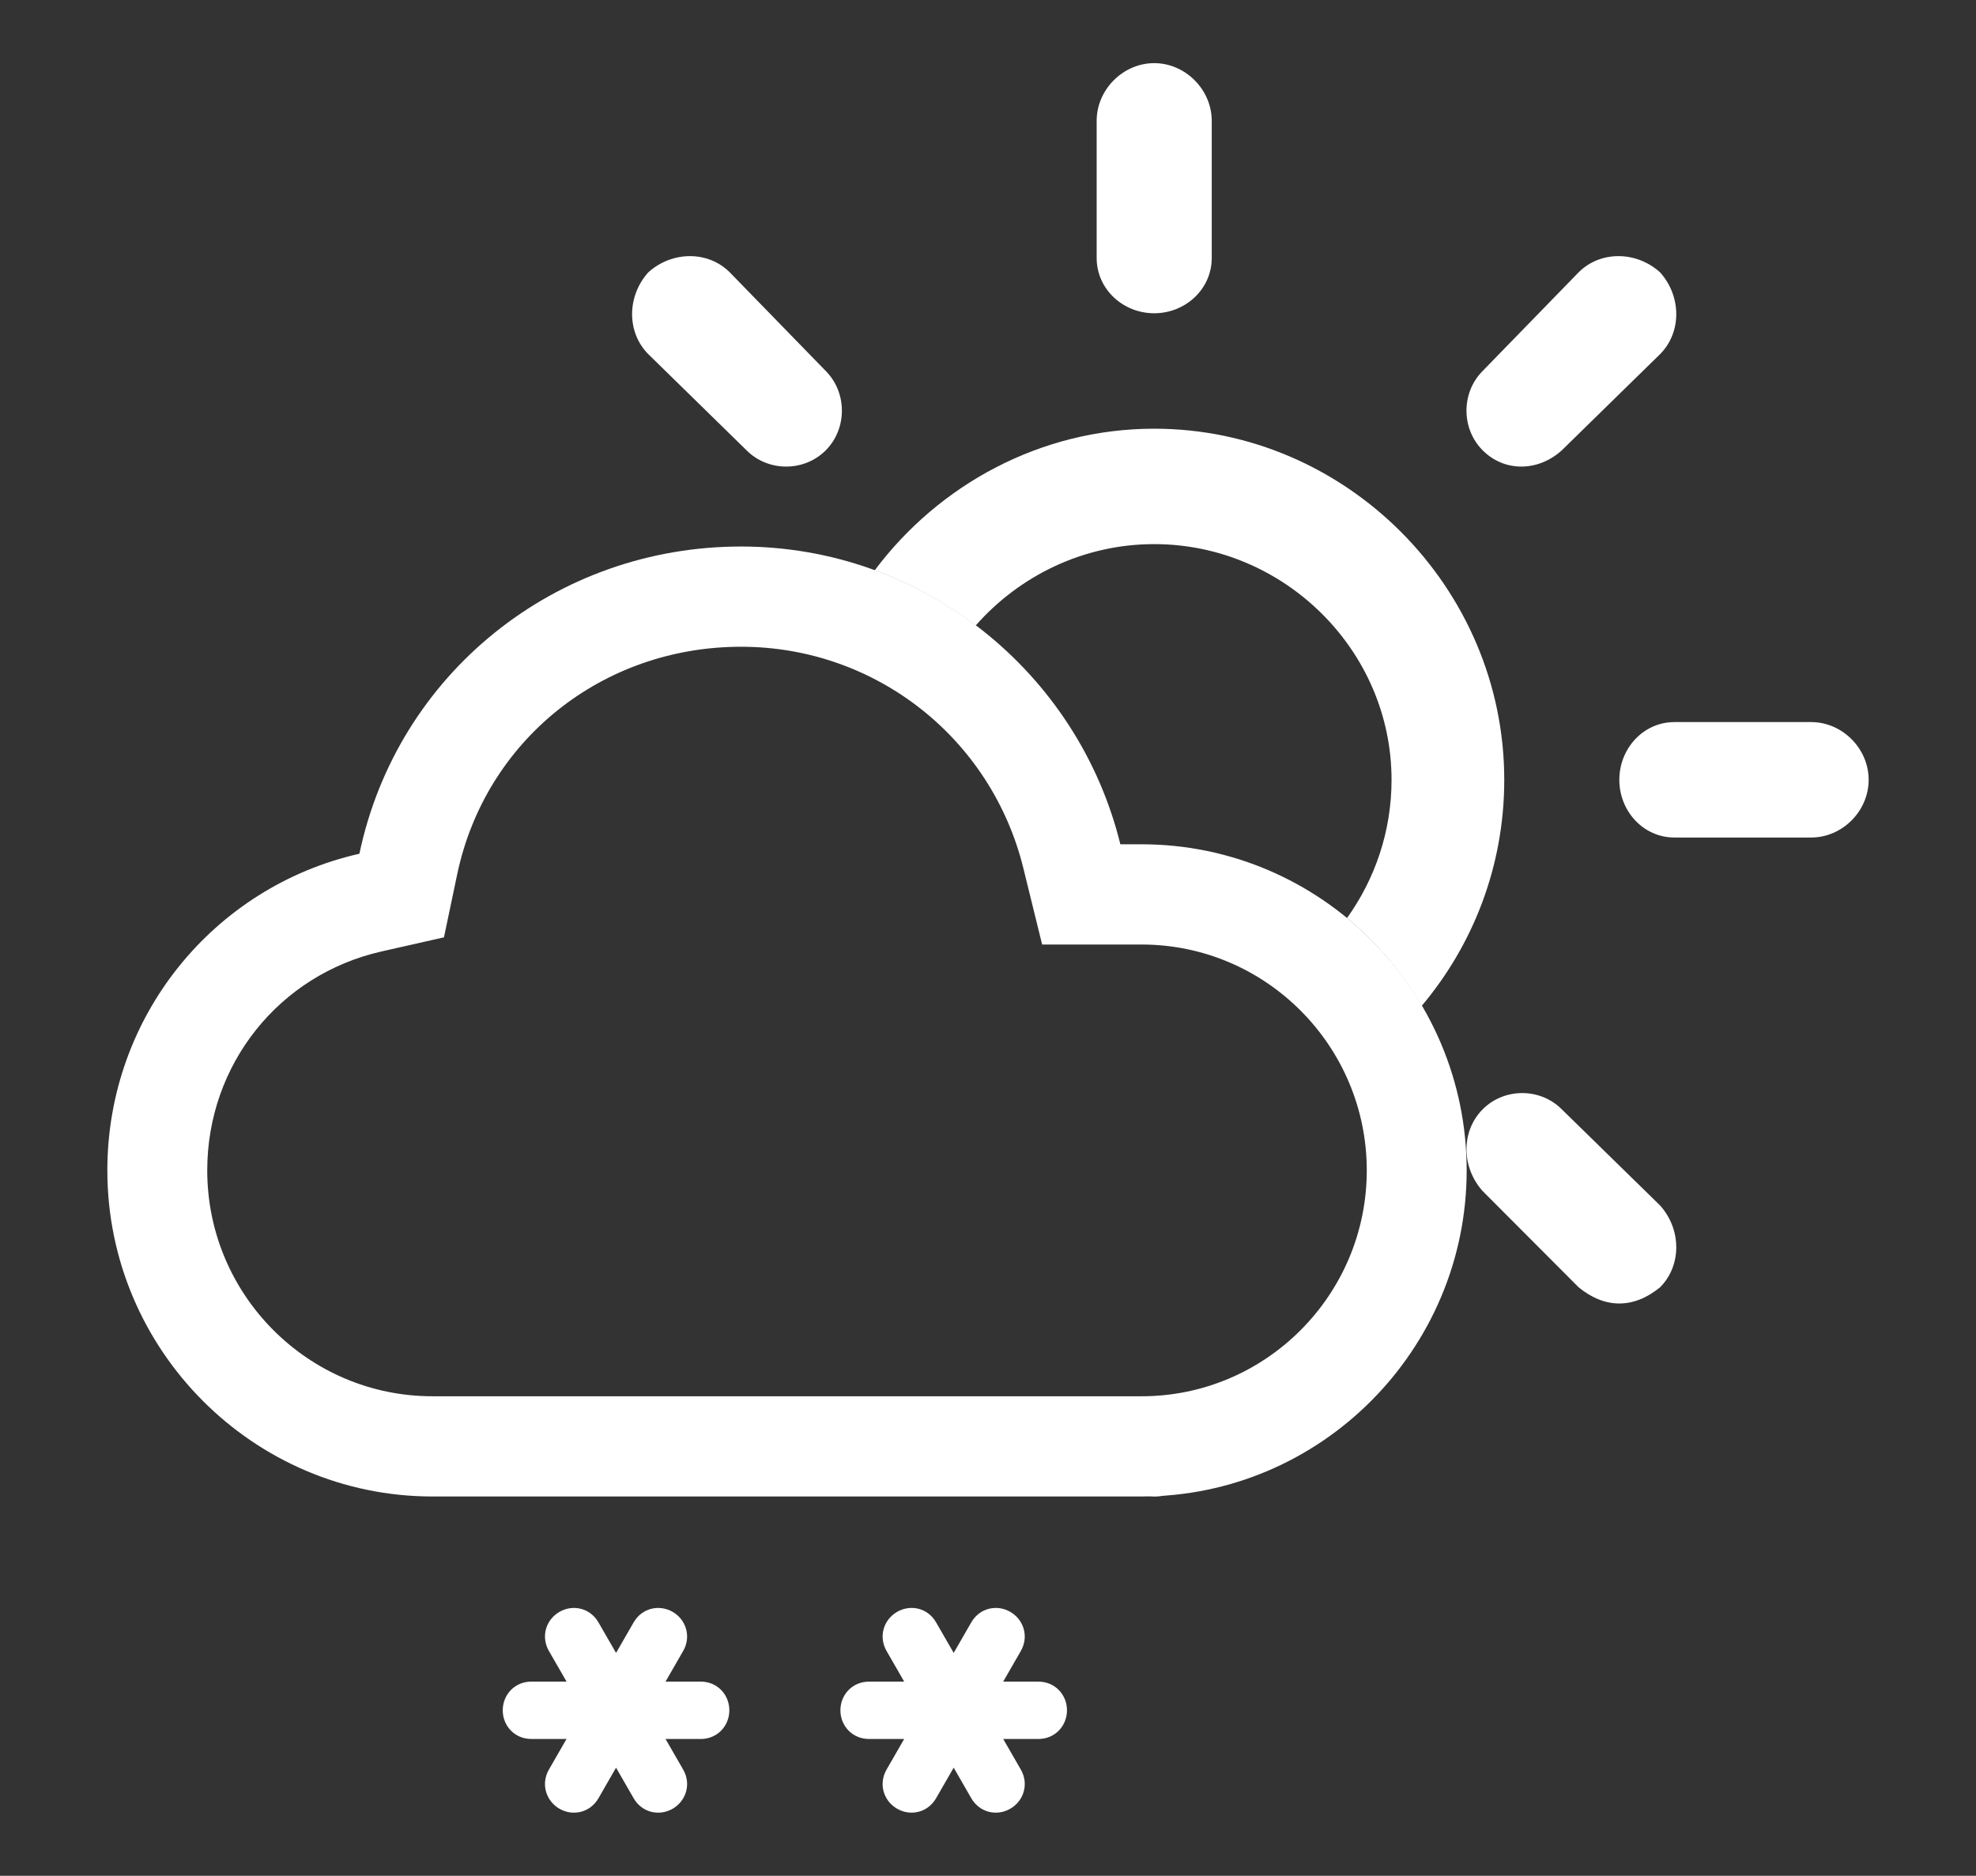
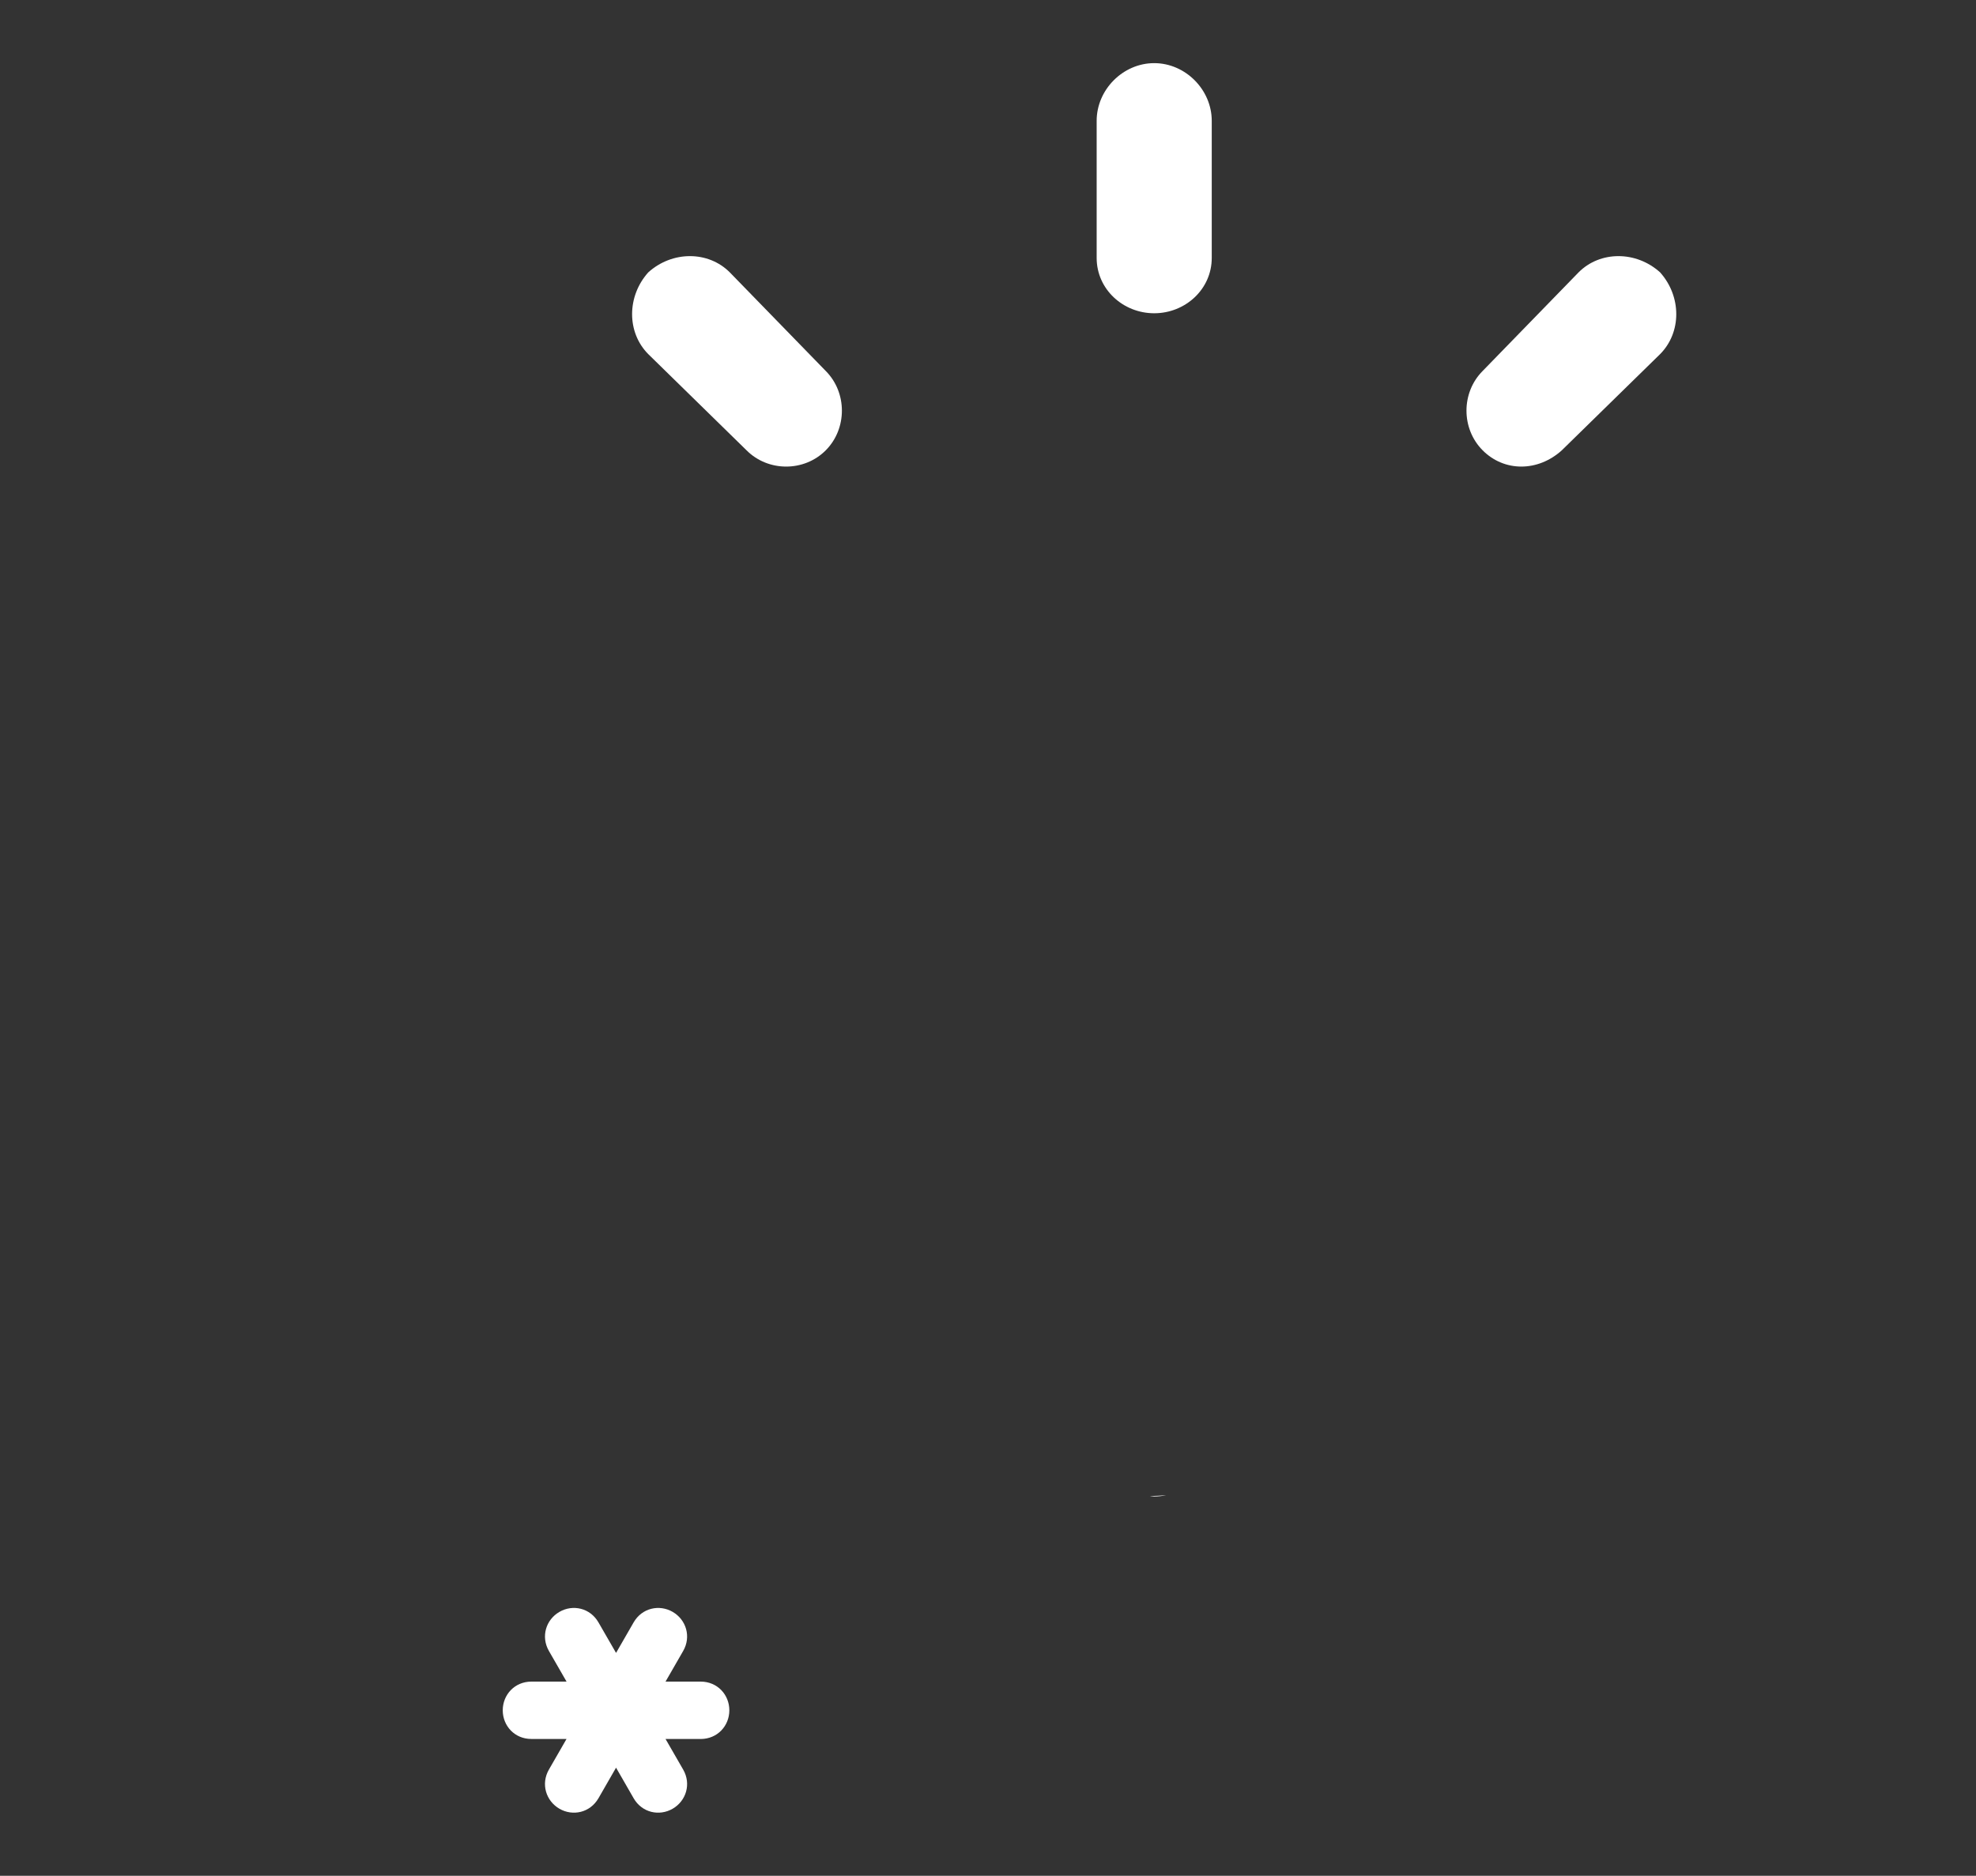
<svg xmlns="http://www.w3.org/2000/svg" version="1.1" id="Layer_1" x="0px" y="0px" width="99px" height="94px" viewBox="0 0 99 94" enable-background="new 0 0 99 94" xml:space="preserve">
  <rect x="0" y="0" width="99" height="94" fill="#333333" stroke="none" />
  <g>
    <g id="s1_10_">
      <g>
-         <path fill="#fff" d="M52.024,84.27h-1.763l0.882-1.532c0.417-0.726,0.147-1.573-0.525-1.963     c-0.67-0.389-1.537-0.201-1.956,0.525l-0.881,1.531L46.899,81.3c-0.417-0.727-1.284-0.914-1.955-0.525     c-0.673,0.39-0.942,1.237-0.524,1.963l0.881,1.532h-1.763c-0.836,0-1.433,0.659-1.433,1.438c0,0.775,0.597,1.436,1.433,1.436     H45.3l-0.881,1.531c-0.417,0.725-0.147,1.574,0.523,1.962c0.673,0.391,1.539,0.2,1.958-0.525l0.881-1.53l0.881,1.53     c0.419,0.726,1.286,0.916,1.957,0.525c0.672-0.388,0.941-1.237,0.525-1.962l-0.882-1.531h1.762c0.837,0,1.433-0.66,1.433-1.438     S52.86,84.27,52.024,84.27z" />
-       </g>
+         </g>
      <g>
        <path fill="#fff" d="M35.107,84.269h-1.763l0.882-1.532c0.418-0.726,0.147-1.573-0.524-1.962     c-0.671-0.388-1.538-0.199-1.956,0.526l-0.881,1.53l-0.882-1.53c-0.418-0.726-1.285-0.914-1.955-0.526     c-0.673,0.389-0.942,1.236-0.525,1.962l0.882,1.532h-1.764c-0.836,0-1.433,0.659-1.433,1.438c0,0.779,0.597,1.438,1.433,1.436     h1.763l-0.882,1.533c-0.416,0.725-0.146,1.572,0.524,1.963c0.672,0.389,1.538,0.2,1.958-0.525l0.881-1.532l0.881,1.532     c0.418,0.726,1.285,0.914,1.957,0.525c0.671-0.391,0.941-1.238,0.524-1.963l-0.882-1.531h1.762     c0.837-0.002,1.434-0.658,1.434-1.438C36.541,84.928,35.943,84.269,35.107,84.269z" />
      </g>
    </g>
    <g>
-       <path fill="#fff" d="M57.195,42.309h-1.064c-2.125-8.645-9.912-14.922-19.002-14.922c-9.324,0-17.233,6.395-19.122,15.395    C10.69,44.439,5.378,50.953,5.378,58.649c0,9.001,7.318,16.343,16.289,16.343h35.528c8.969,0,16.287-7.342,16.287-16.343    C73.482,49.651,66.164,42.309,57.195,42.309z M57.195,69.97H21.667c-6.223,0-11.284-5.077-11.284-11.32    c0-5.294,3.59-9.804,8.727-10.969l3.133-0.709l0.662-3.153c1.41-6.717,7.259-11.409,14.225-11.409    c6.72,0,12.535,4.566,14.143,11.103l0.939,3.819h3.92h1.064c6.221,0,11.281,5.079,11.281,11.319    C68.477,64.893,63.416,69.97,57.195,69.97z" />
      <g>
        <path fill="#fff" d="M37.405,22.568c1.082,1.084,2.883,1.084,3.965,0c1.08-1.085,1.08-2.894,0-3.979l-4.806-4.94     c-1.081-1.085-2.883-1.085-4.085,0c-1.08,1.205-1.08,3.012,0,4.097L37.405,22.568z" />
-         <path fill="#fff" d="M48.884,31.345c2.193-2.492,5.402-4.078,8.943-4.078c6.486,0,11.891,5.303,11.891,11.812     c0,2.594-0.836,4.978-2.231,6.927c1.495,1.228,2.757,2.723,3.742,4.401c2.573-3.056,4.136-7,4.136-11.328     c0-9.642-7.928-17.596-17.537-17.596c-5.699,0-10.791,2.81-14.004,7.097C45.651,29.249,47.351,30.188,48.884,31.345z" />
        <path fill="#fff" d="M57.827,15.698c1.561,0,2.883-1.206,2.883-2.772V6.056c0-1.565-1.322-2.892-2.883-2.892     c-1.562,0-2.883,1.326-2.883,2.892v6.869C54.944,14.492,56.265,15.698,57.827,15.698z" />
        <path fill="#fff" d="M78.247,22.568l4.926-4.822c1.08-1.085,1.08-2.892,0-4.097c-1.201-1.085-3.004-1.085-4.084,0l-4.805,4.94     c-1.082,1.085-1.082,2.894,0,3.979C75.364,23.652,77.046,23.652,78.247,22.568z" />
        <path fill="#fff" d="M57.608,74.971c0.072,0.006,0.144,0.021,0.219,0.021c0.203,0,0.403-0.023,0.598-0.062     C58.153,74.95,57.882,74.964,57.608,74.971z" />
-         <path fill="#fff" d="M90.741,36.185h-6.848c-1.562,0-2.763,1.326-2.763,2.894c0,1.565,1.2,2.891,2.763,2.891h6.848     c1.562,0,2.881-1.325,2.881-2.891C93.622,37.511,92.304,36.185,90.741,36.185z" />
-         <path fill="#fff" d="M78.247,55.59c-1.08-1.085-2.883-1.085-3.963,0c-1.082,1.085-1.082,2.892,0,4.098l4.805,4.819     c1.32,1.085,2.763,1.085,4.084,0c1.08-1.085,1.08-2.892,0-4.098L78.247,55.59z" />
      </g>
    </g>
  </g>
</svg>